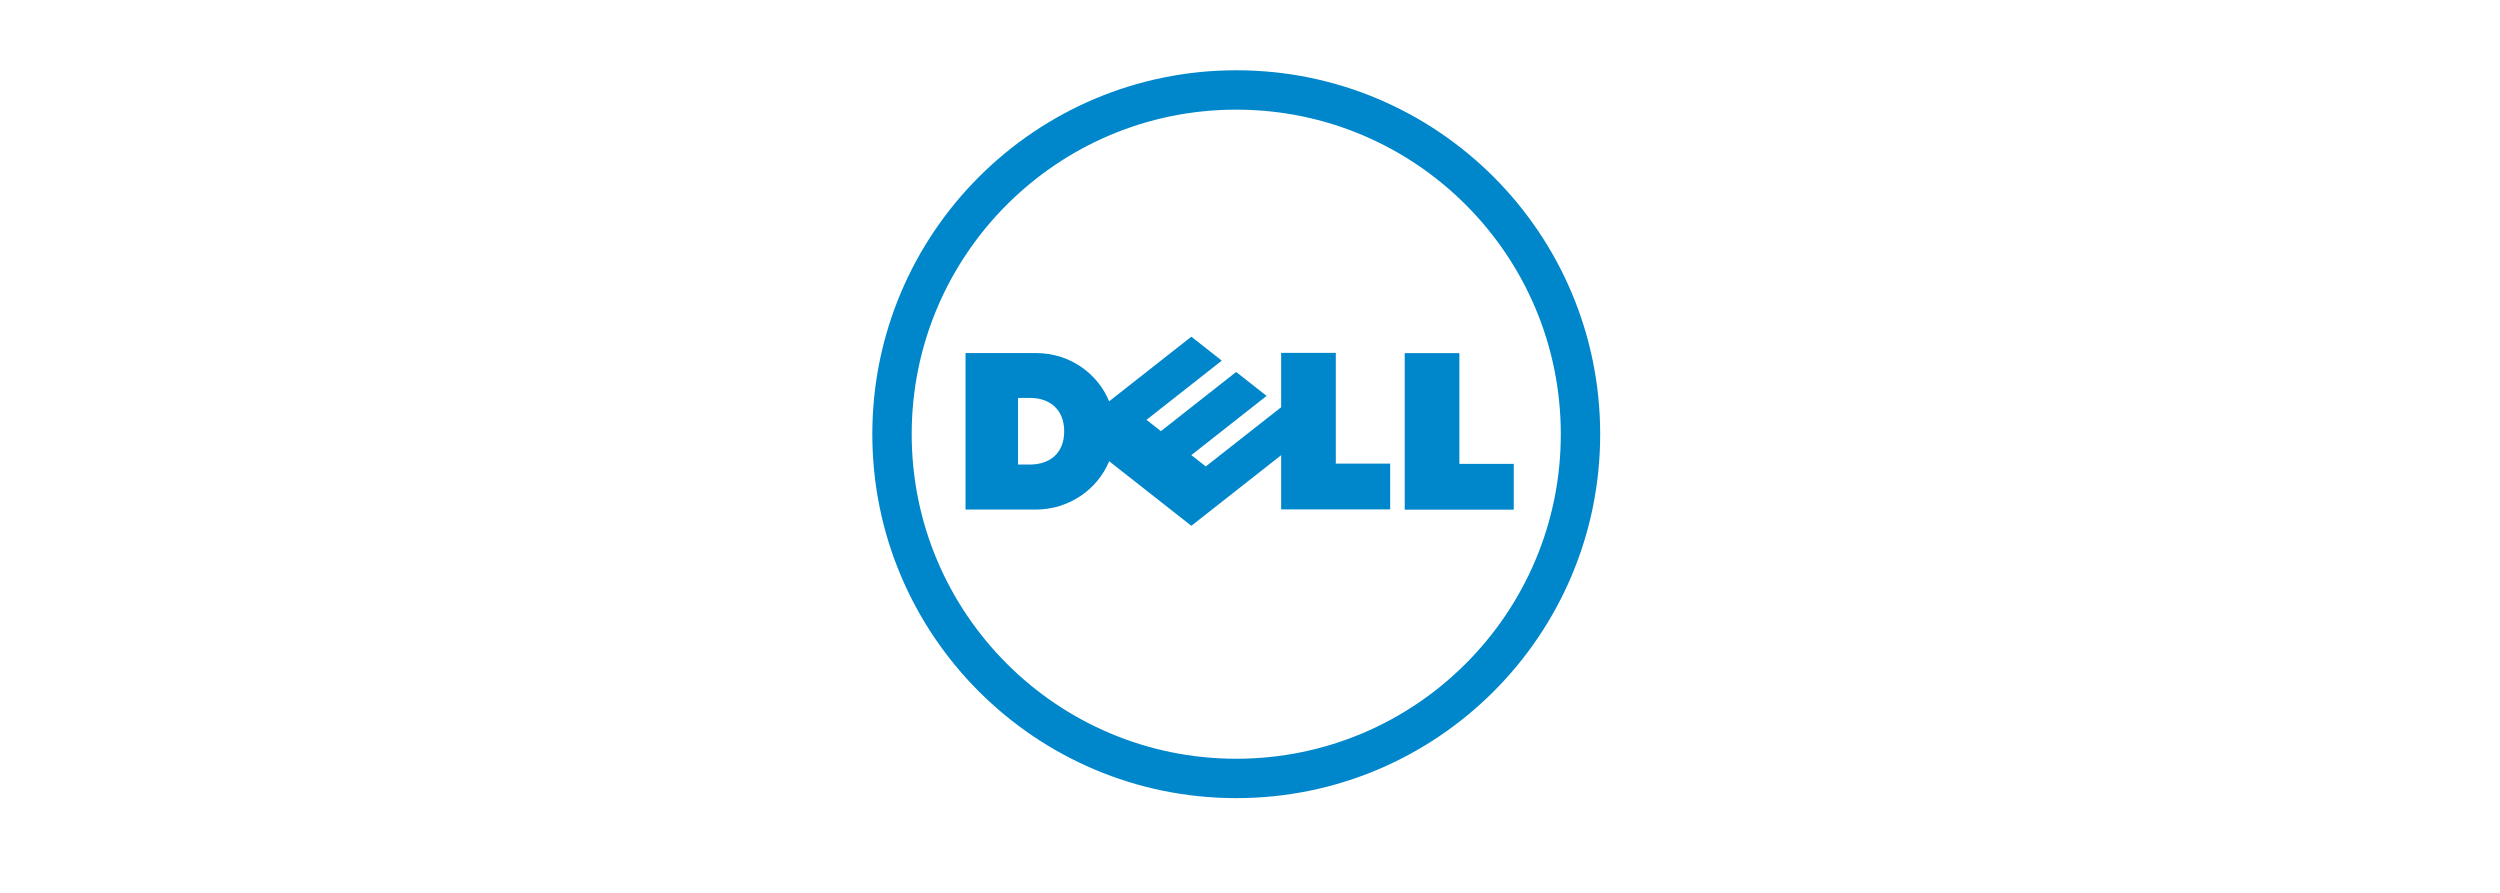
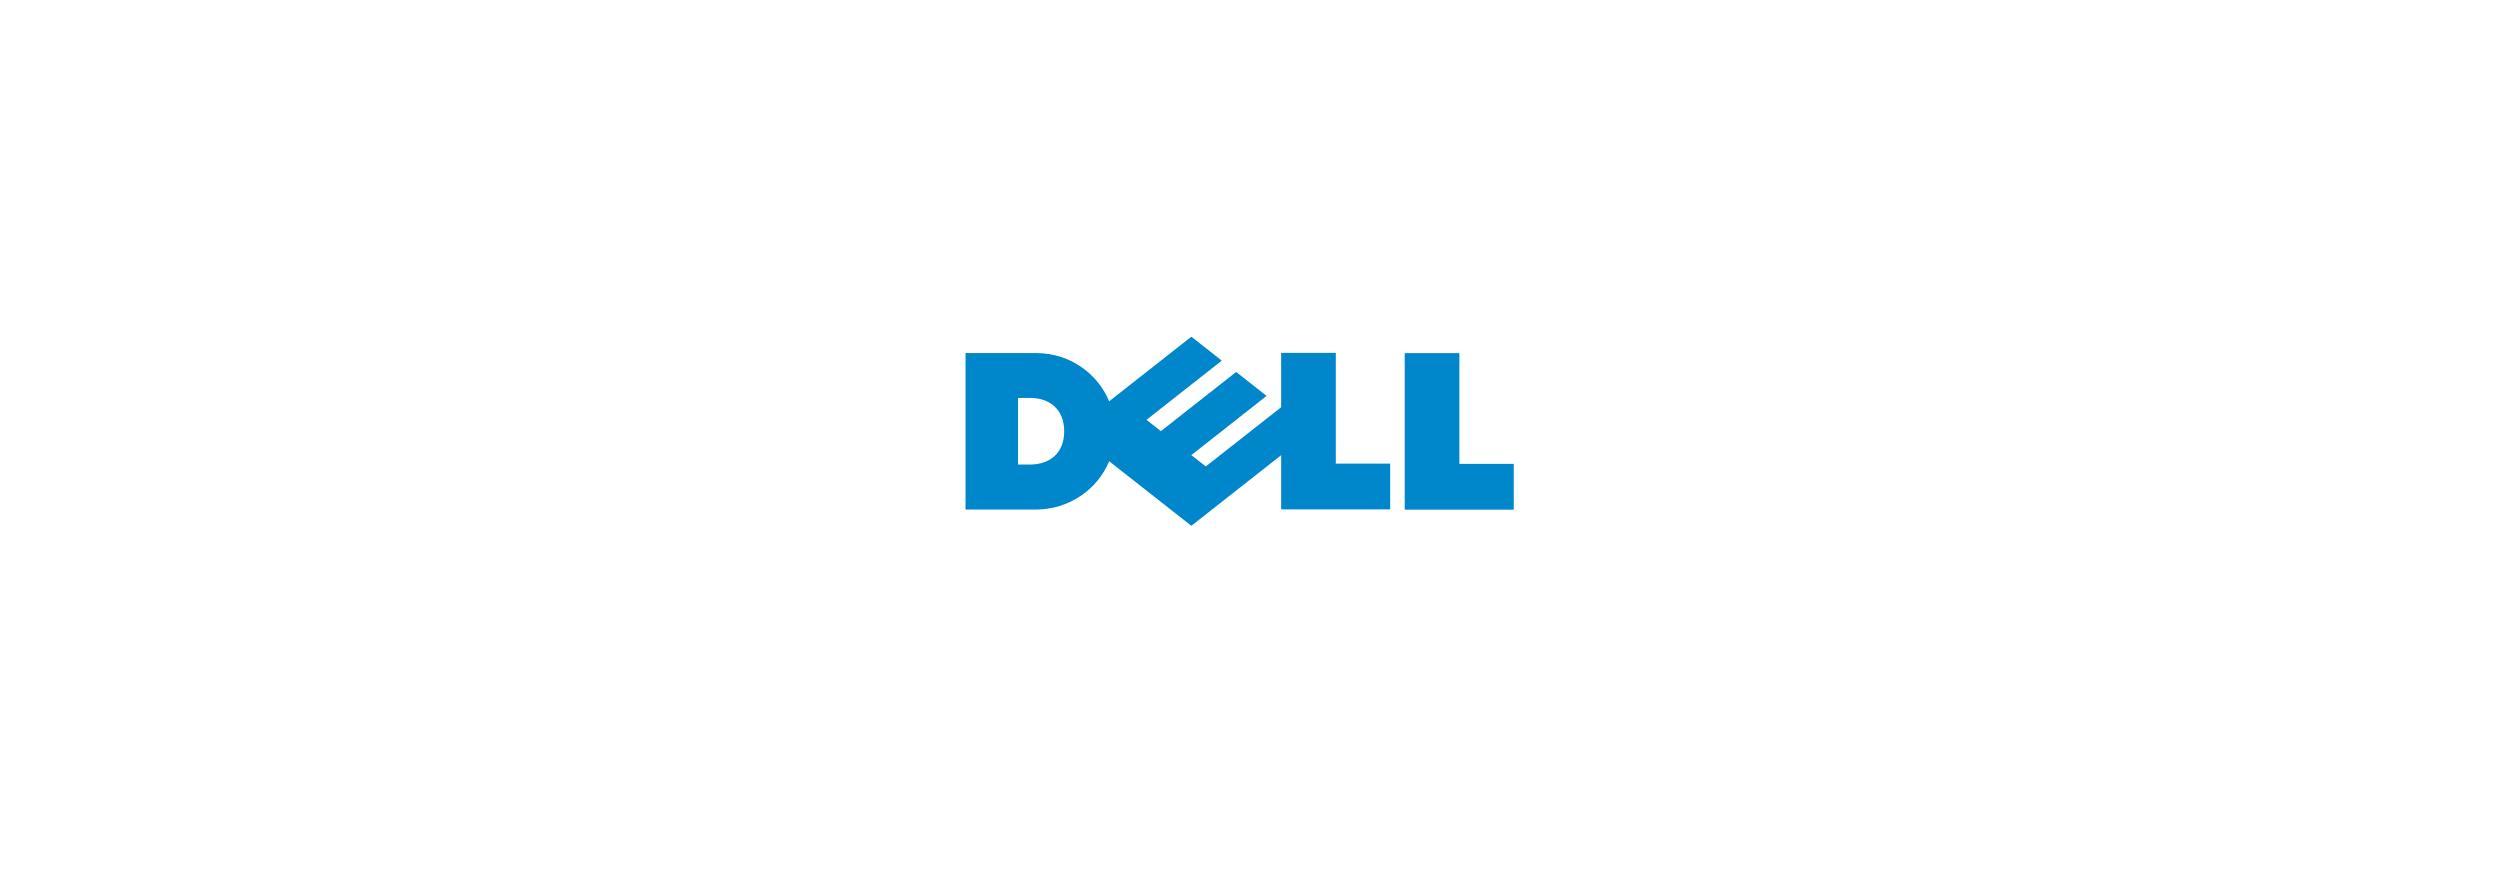
<svg xmlns="http://www.w3.org/2000/svg" id="Module_titles" width="280" height="100" viewBox="0 0 280 100">
  <defs>
    <style>.cls-1{fill:#0086cb;}</style>
  </defs>
-   <path class="cls-1" d="m138.46,7.87c22.51,0,40.76,18.25,40.76,40.76s-18.25,40.76-40.76,40.76-40.76-18.26-40.76-40.76S115.96,7.87,138.46,7.87h0Zm0,4.41c-10.04,0-19.12,4.07-25.7,10.65-6.58,6.58-10.65,15.67-10.65,25.7s4.07,19.12,10.65,25.7c6.58,6.58,15.67,10.65,25.7,10.65s19.13-4.07,25.7-10.65c6.58-6.58,10.65-15.66,10.65-25.7s-4.07-19.12-10.65-25.7c-6.58-6.58-15.66-10.65-25.7-10.65h0Z" />
  <path class="cls-1" d="m163.45,51.95h6.09v5.13h-12.21v-17.53h6.12v12.41Zm-19.96-.97l-10.06,7.91-9.2-7.23c-1.33,3.19-4.52,5.41-8.23,5.41h-7.86v-17.53h7.86c4.13,0,7.1,2.61,8.22,5.41l9.21-7.24,3.41,2.68-8.43,6.63,1.61,1.27,8.43-6.63,3.41,2.68-8.43,6.63,1.62,1.27,8.44-6.63v-6.09h6.12v12.4h6.09v5.13h-12.21v-6.09Zm-24.3-2.68c0-2.39-1.57-3.73-3.8-3.73h-1.37v7.46h1.33c2.07,0,3.84-1.13,3.84-3.73h0Z" />
</svg>